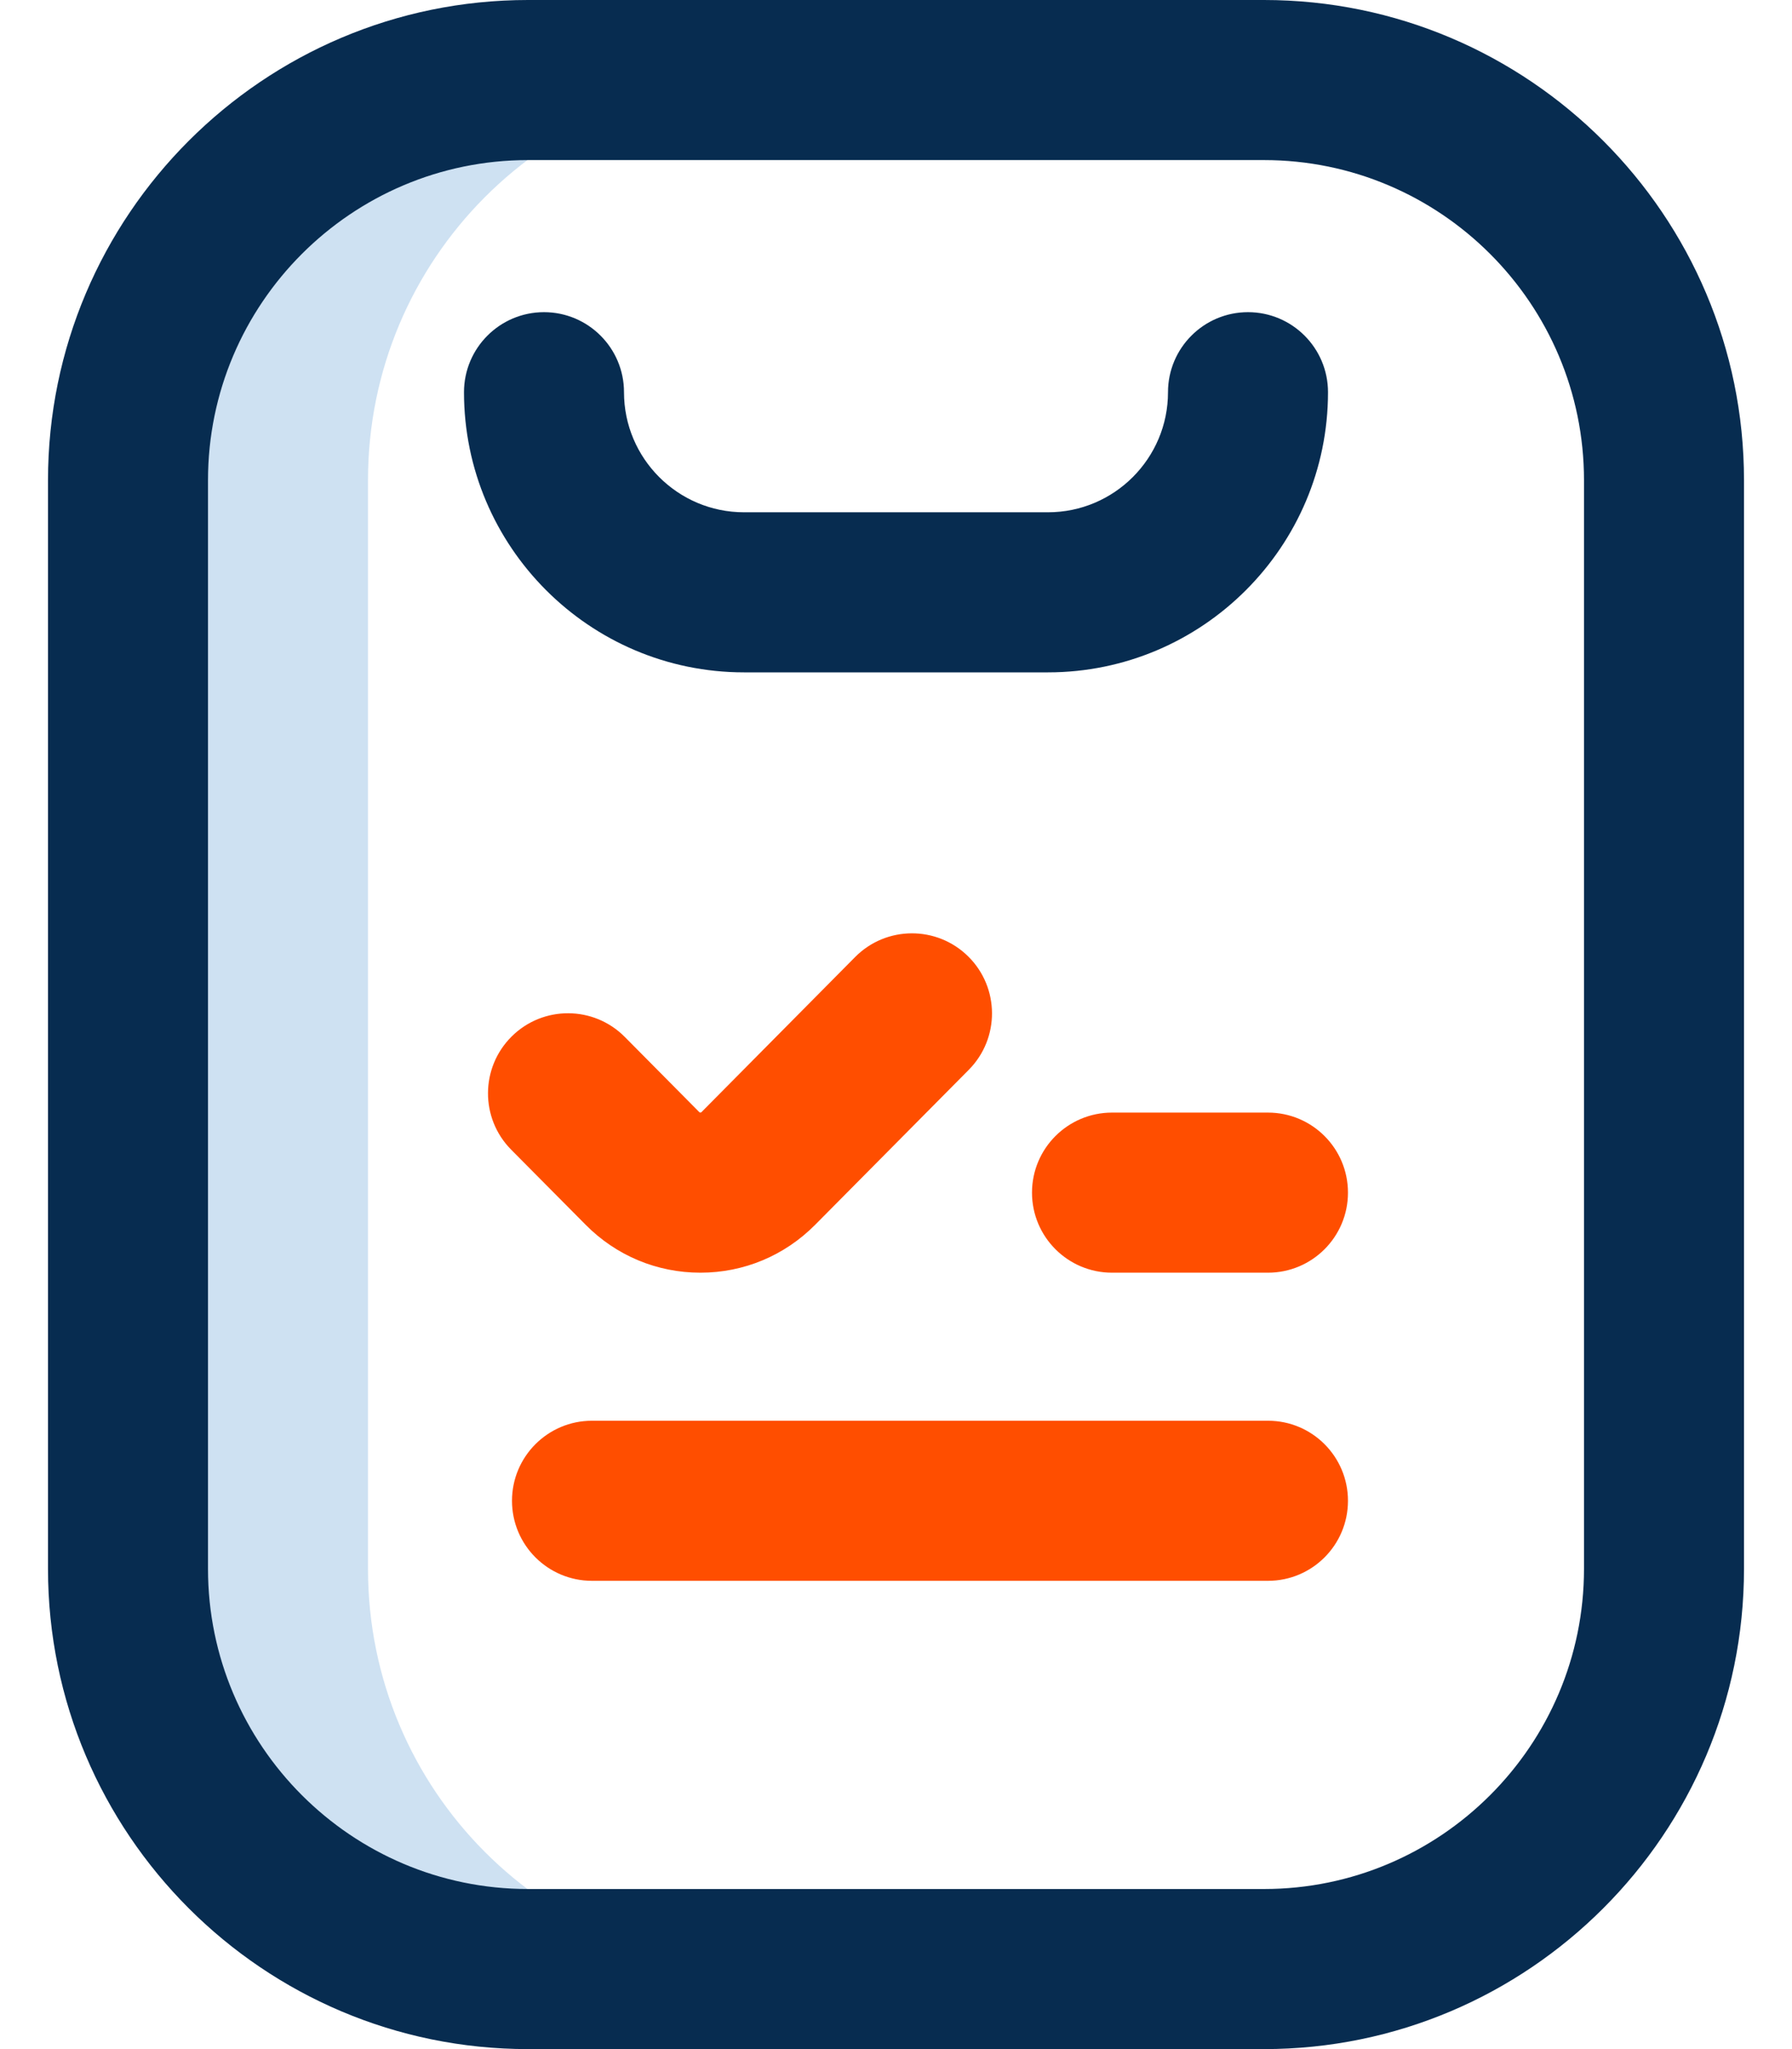
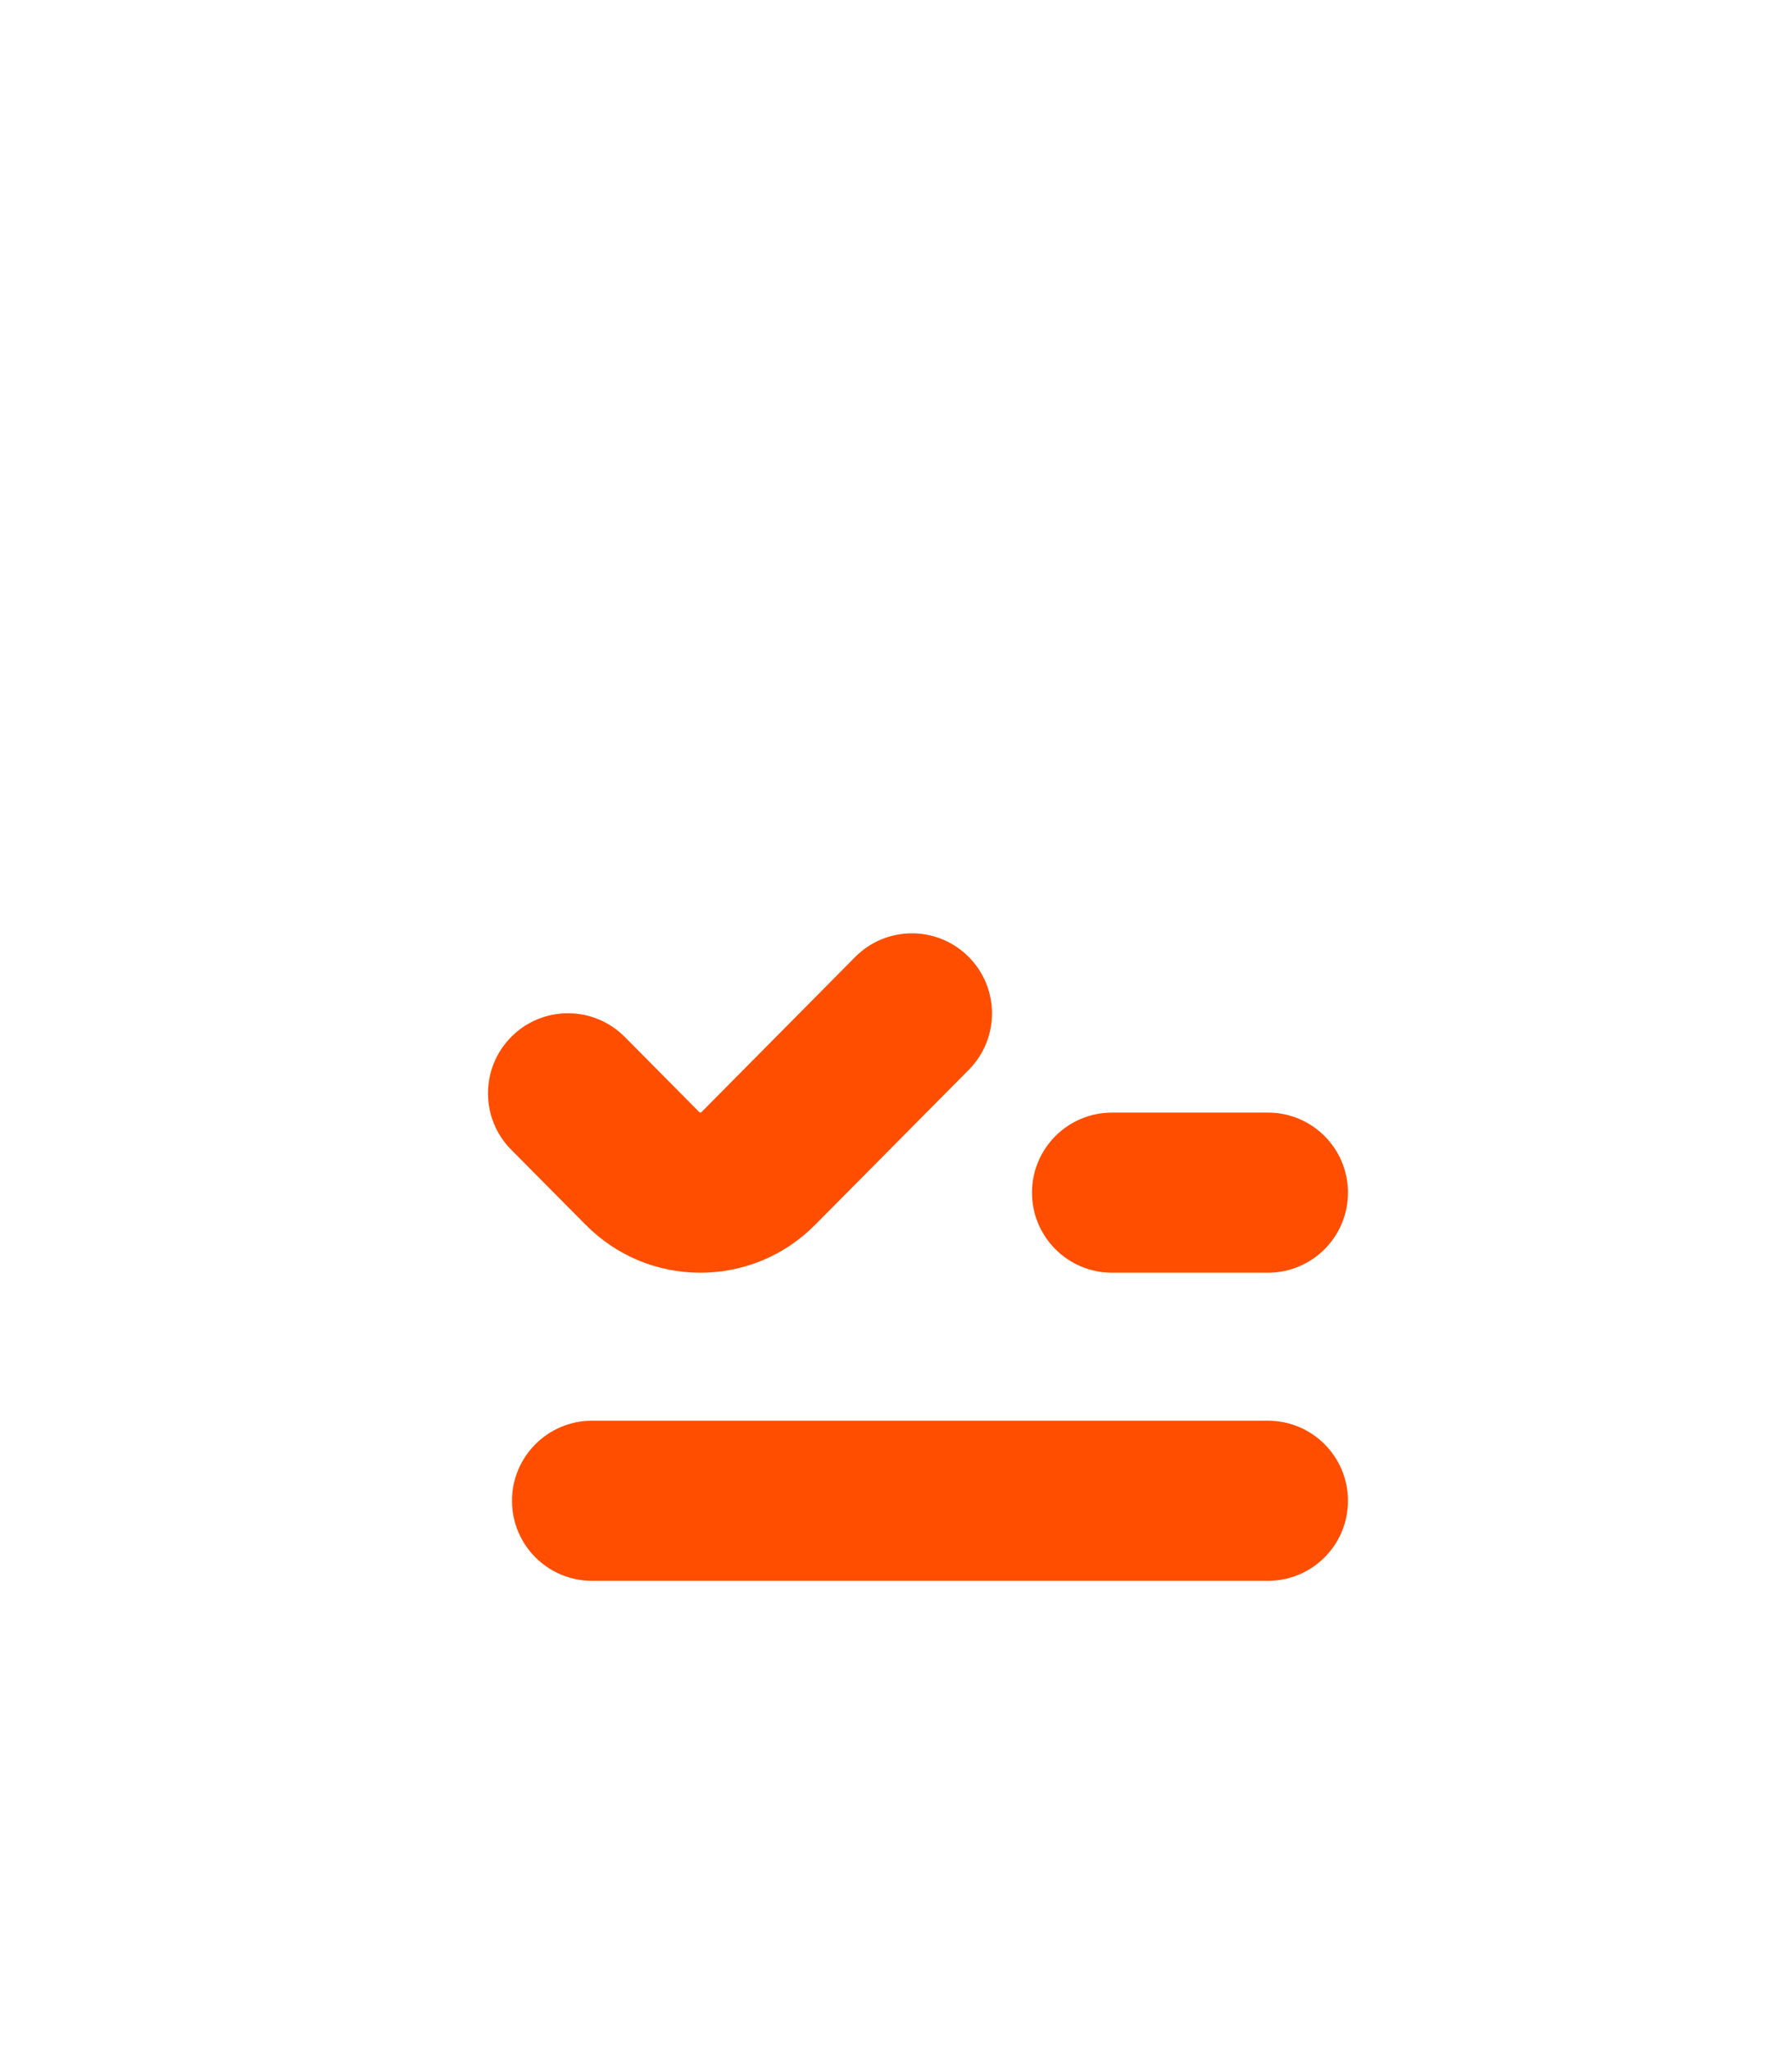
<svg xmlns="http://www.w3.org/2000/svg" width="28" height="32" viewBox="0 0 28 32" fill="none">
-   <path d="M5.75 24.503V7.497C5.75 4.047 8.54 1.25 11.982 1.25H8.188C4.736 1.25 1.938 4.048 1.938 7.5V24.5C1.938 27.952 4.736 30.75 8.188 30.75H11.982C8.54 30.75 5.75 27.953 5.75 24.503Z" fill="#CEE1F2" />
-   <path d="M19.75 32H8.25C4.114 32 0.75 28.636 0.75 24.5V7.5C0.75 3.365 4.114 0 8.25 0H19.75C23.886 0 27.25 3.365 27.25 7.5V24.5C27.25 28.636 23.886 32 19.75 32ZM8.25 2.5C5.493 2.5 3.25 4.743 3.25 7.5V24.5C3.25 27.257 5.493 29.5 8.25 29.5H19.75C22.507 29.5 24.75 27.257 24.75 24.5V7.5C24.75 4.743 22.507 2.5 19.75 2.5H8.25ZM20.75 6.125C20.75 5.435 20.19 4.875 19.5 4.875C18.81 4.875 18.25 5.435 18.25 6.125C18.25 7.159 17.409 8 16.375 8H11.625C10.591 8 9.75 7.159 9.75 6.125C9.75 5.435 9.19 4.875 8.5 4.875C7.81 4.875 7.25 5.435 7.25 6.125C7.25 8.537 9.213 10.5 11.625 10.5H16.375C18.787 10.5 20.75 8.537 20.75 6.125Z" fill="#072C50" />
  <path d="M19.812 24.687H9.25C8.56 24.687 8 24.128 8 23.437C8 22.747 8.56 22.187 9.25 22.187H19.812C20.503 22.187 21.062 22.747 21.062 23.437C21.062 24.128 20.503 24.687 19.812 24.687ZM21.062 18.625C21.062 17.935 20.503 17.375 19.812 17.375H17.375C16.685 17.375 16.125 17.935 16.125 18.625C16.125 19.315 16.685 19.875 17.375 19.875H19.812C20.503 19.875 21.062 19.315 21.062 18.625ZM12.738 19.126L15.138 16.706C15.624 16.215 15.62 15.424 15.13 14.938C14.64 14.452 13.848 14.455 13.362 14.945L10.962 17.366C10.951 17.378 10.936 17.378 10.925 17.366L9.763 16.194C9.276 15.703 8.485 15.7 7.995 16.186C7.505 16.672 7.501 17.464 7.987 17.954L9.15 19.126C9.628 19.609 10.265 19.875 10.944 19.875C11.622 19.875 12.259 19.609 12.738 19.126Z" fill="#FF4E00" />
</svg>